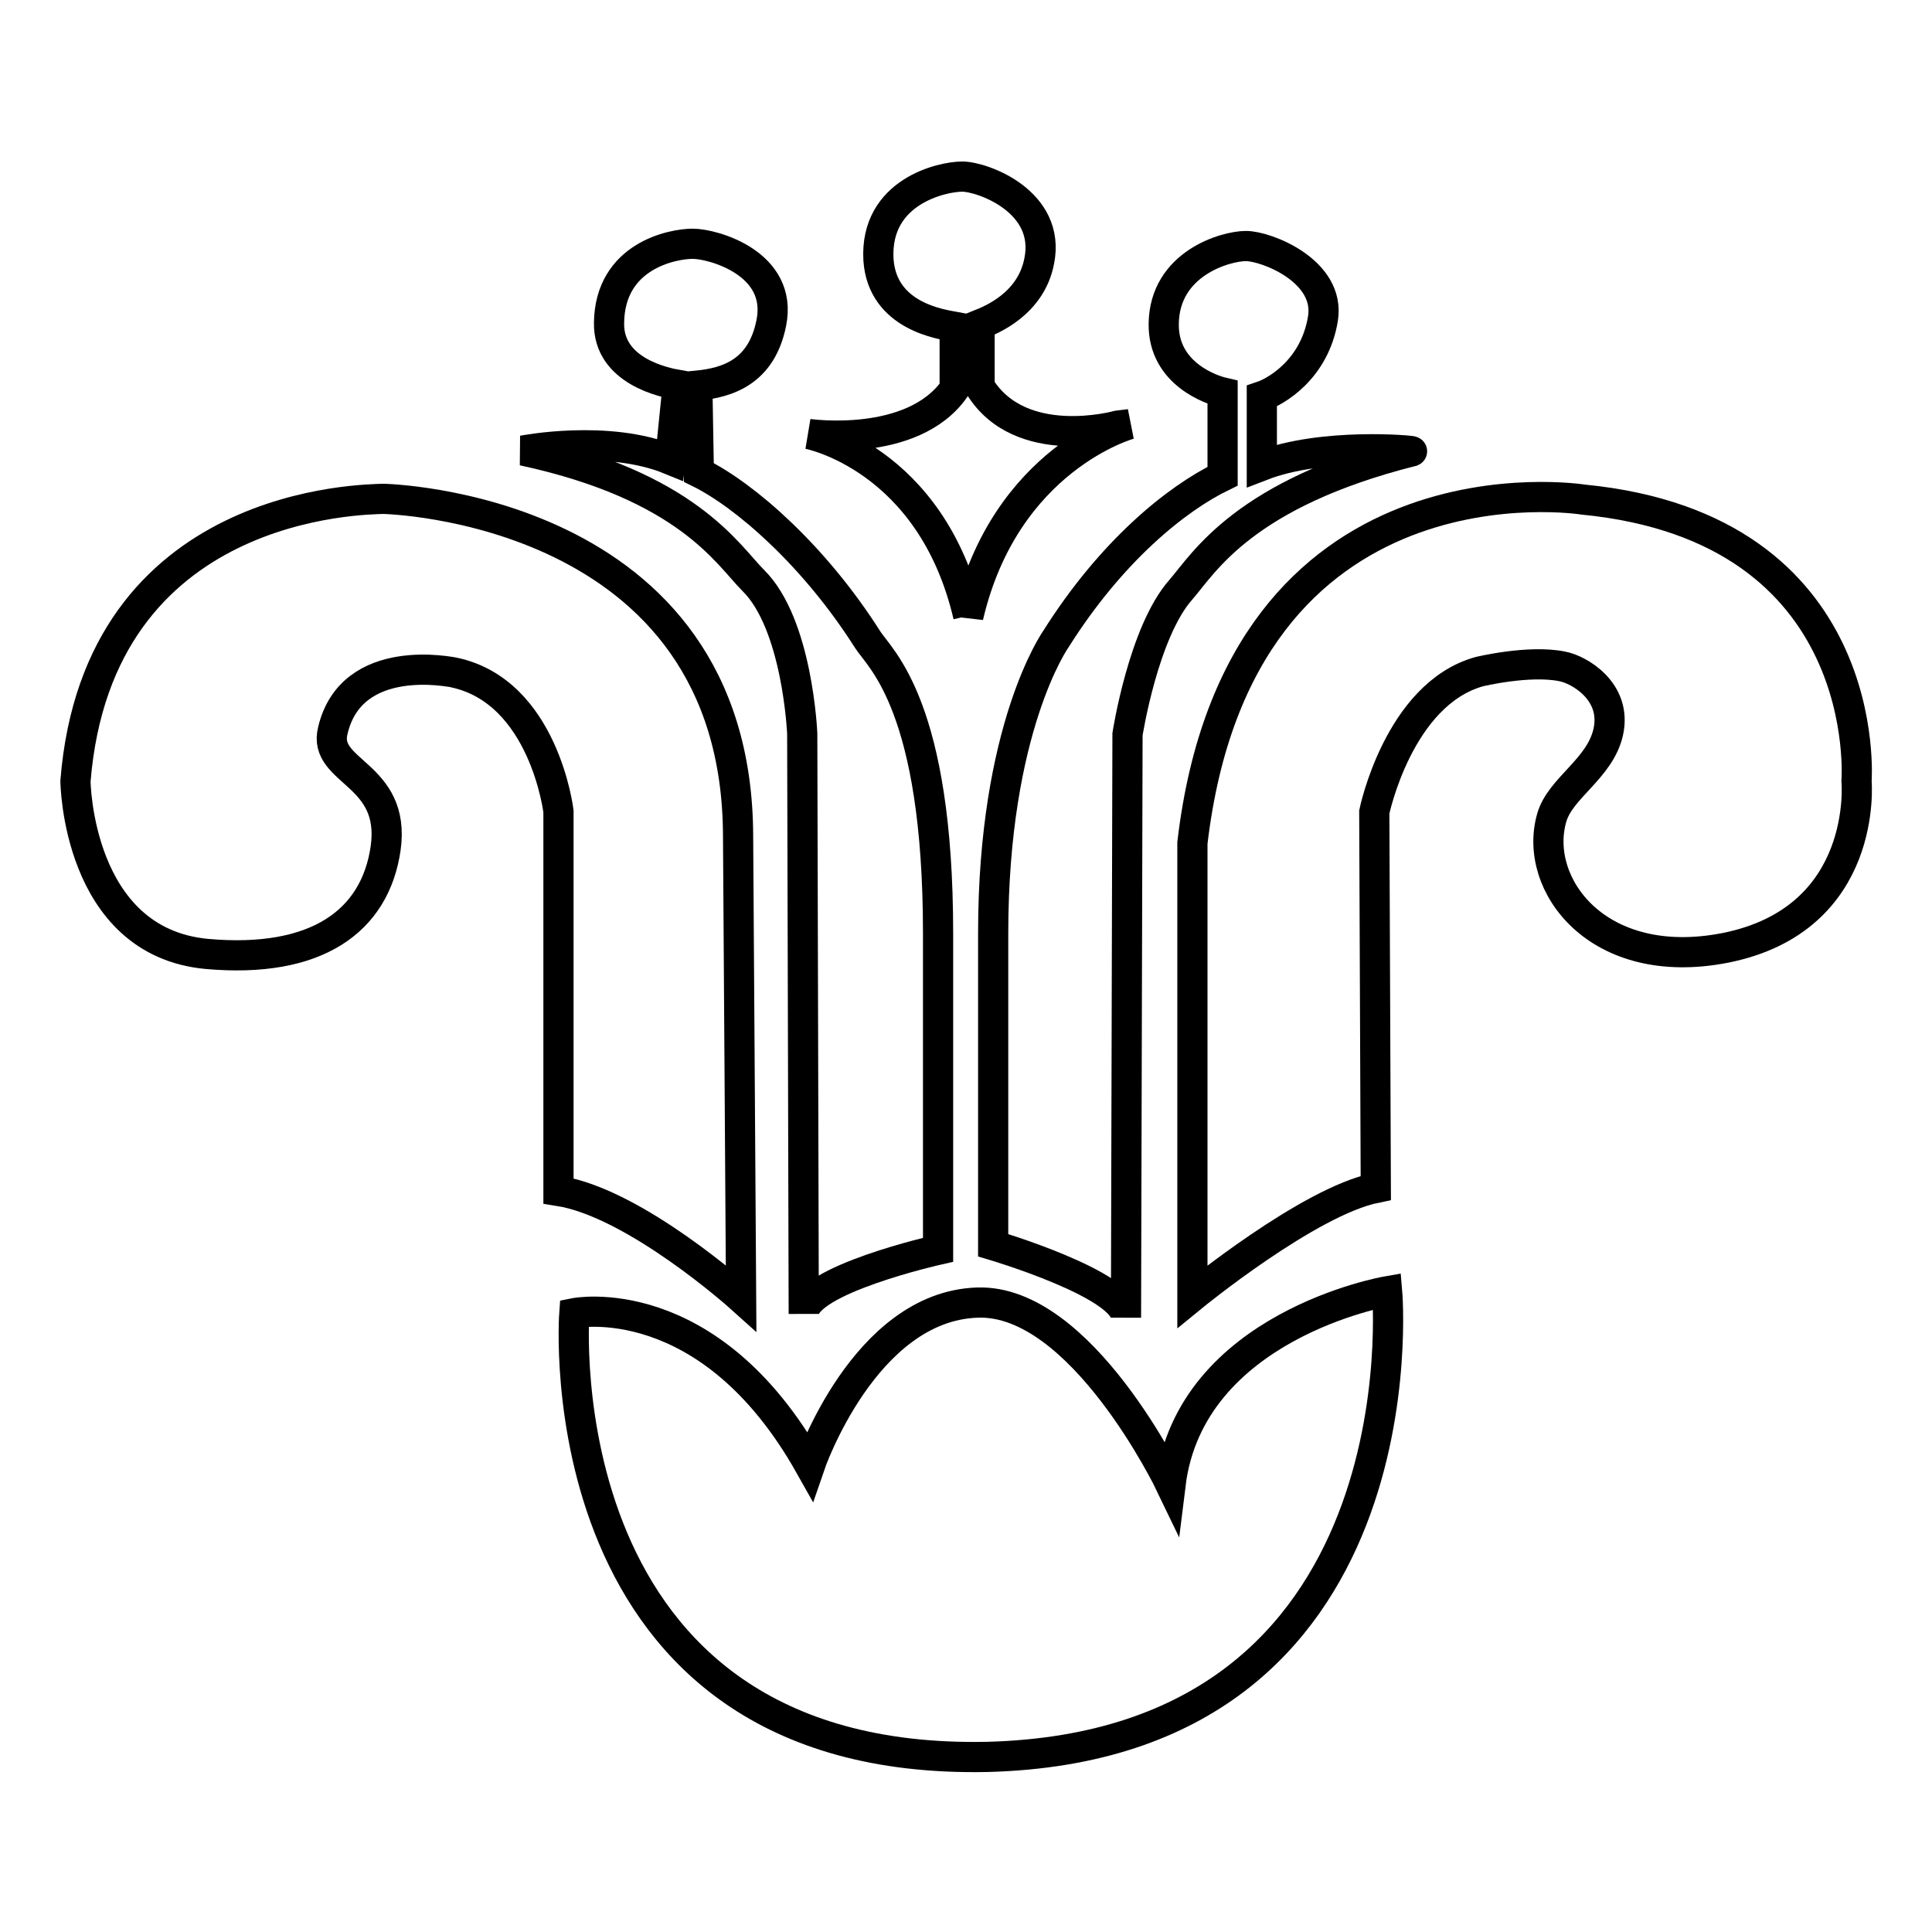
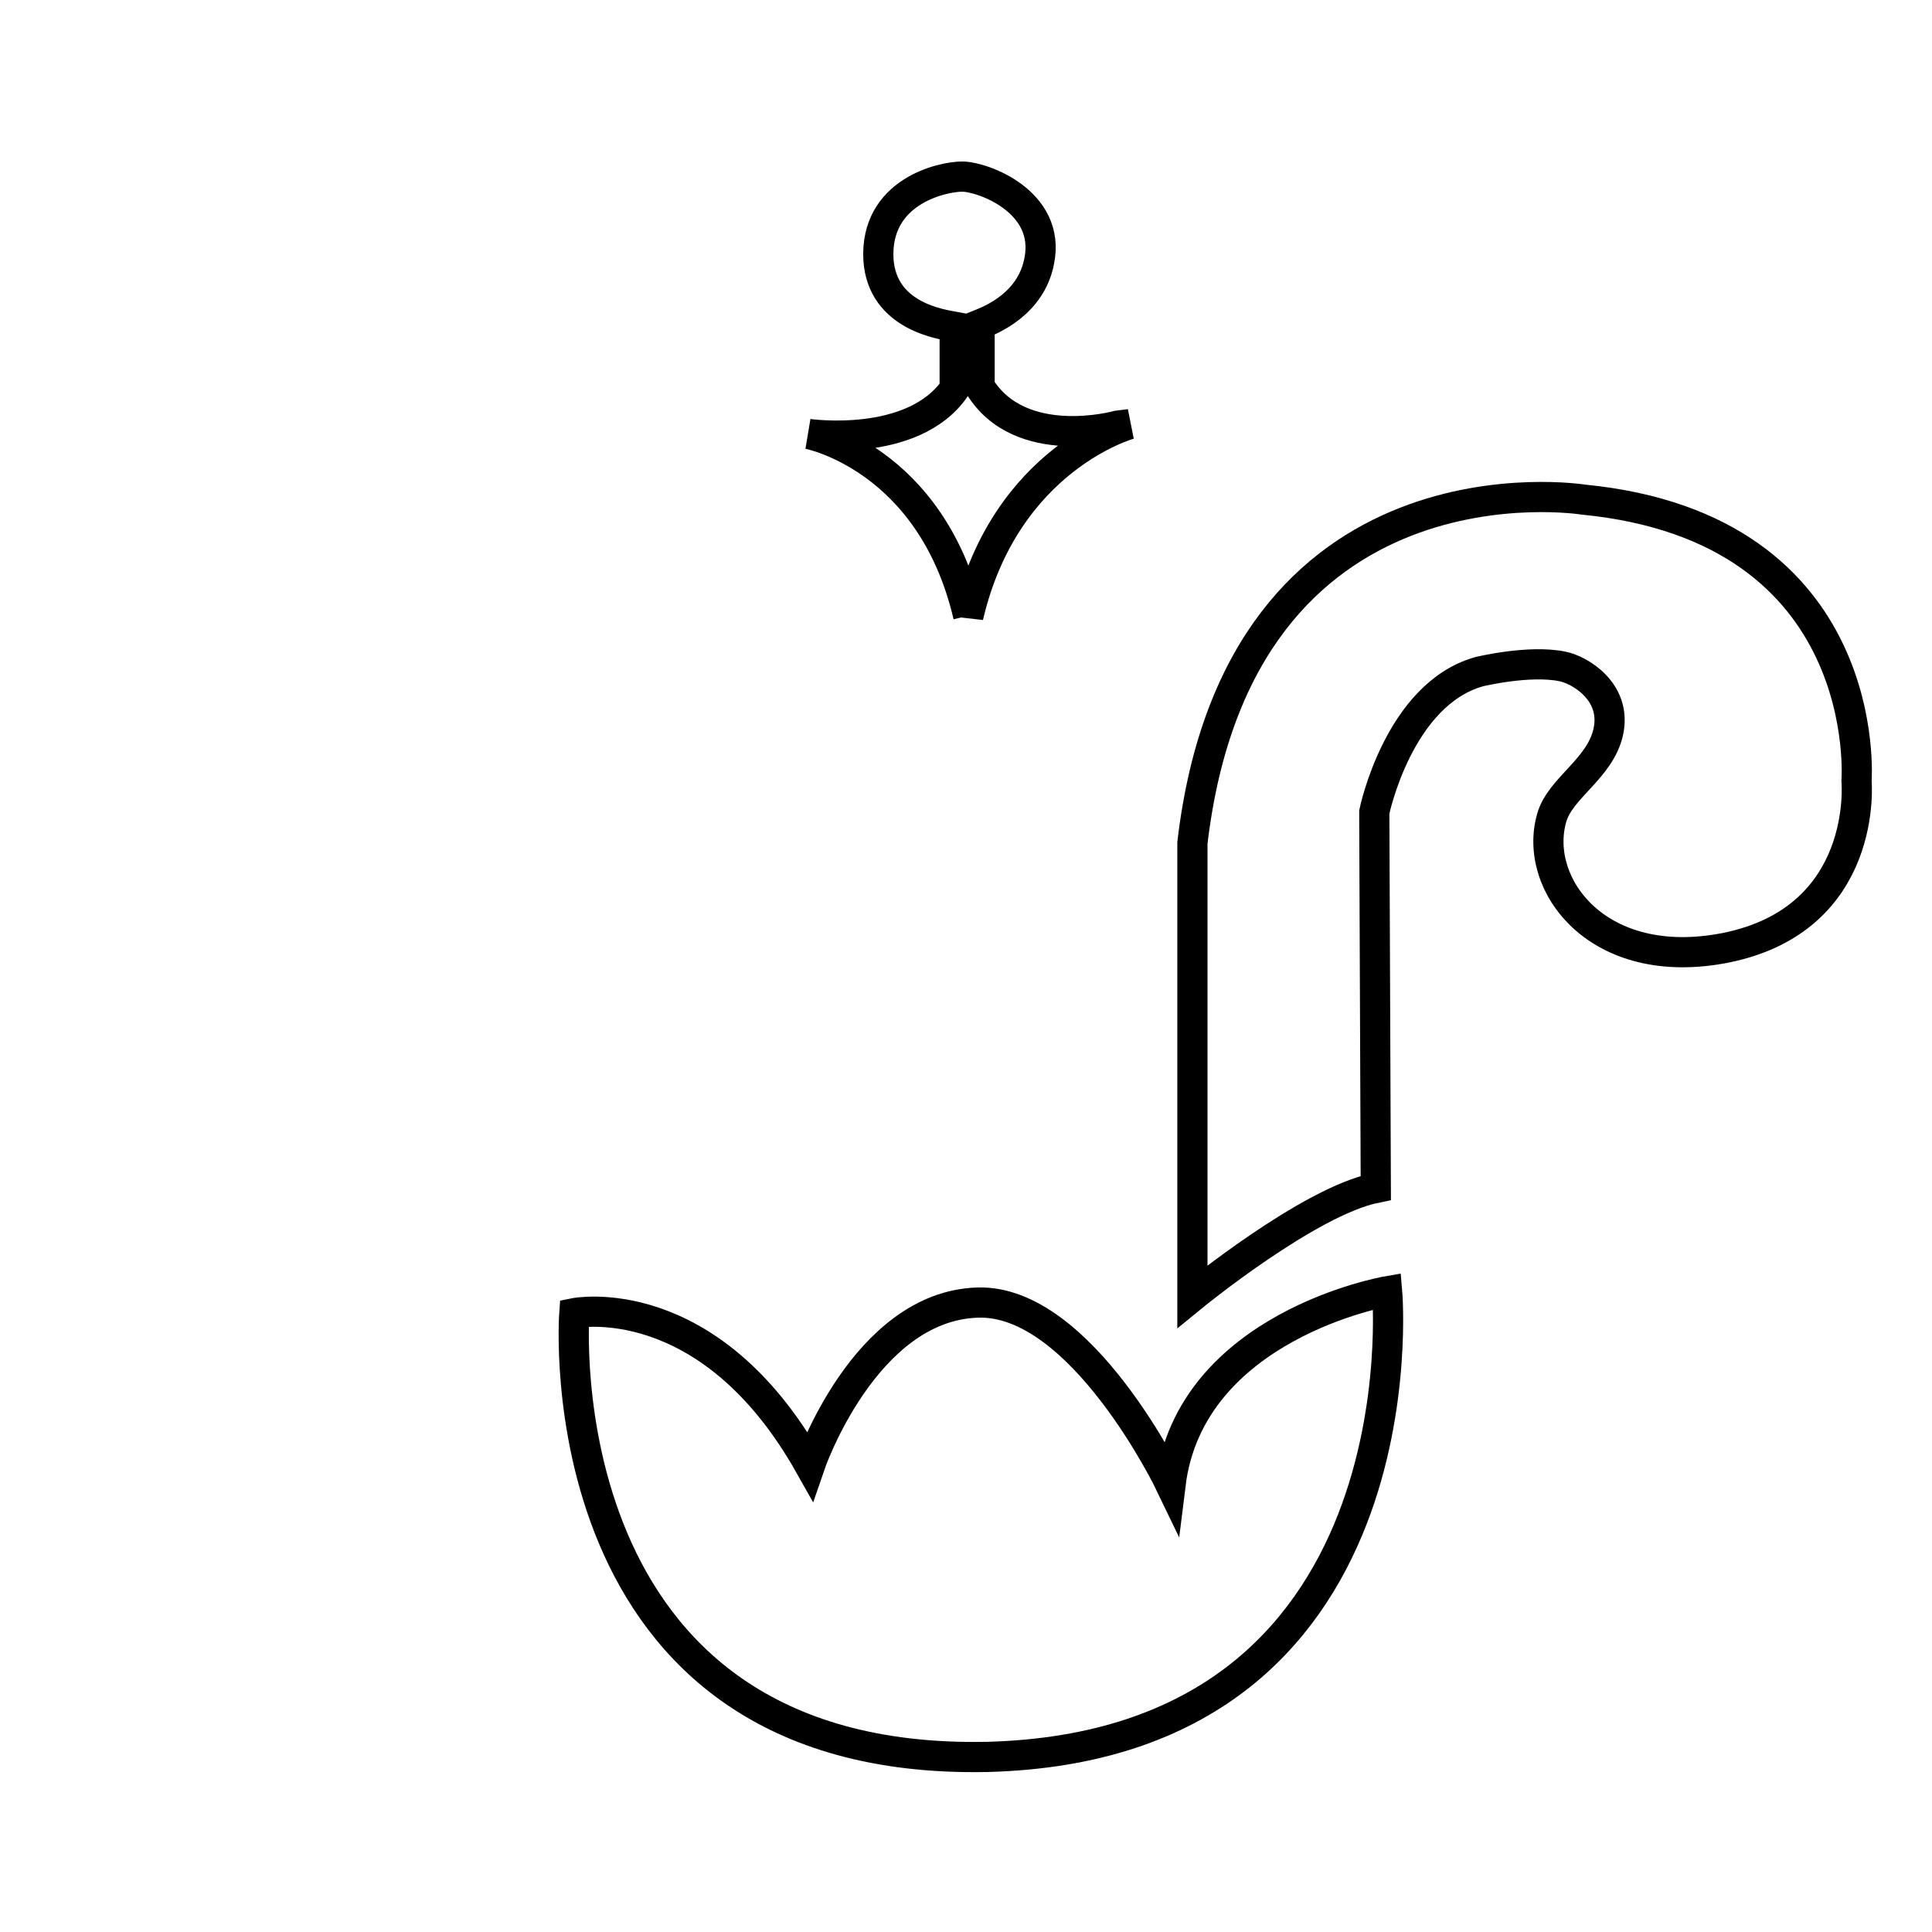
<svg xmlns="http://www.w3.org/2000/svg" version="1.1" x="0px" y="0px" viewBox="0 0 256 256" enable-background="new 0 0 256 256" xml:space="preserve">
  <g>
    <g>
-       <path stroke-width="4" fill-opacity="0" stroke="#000000" d="M50.8,66.1C48.4,66.2,13,66.2,10,103.5c0,0,0.2,21.3,17.4,22.9c14.5,1.3,22.3-4.3,23.7-14c1.4-10-8.4-10-7-15.6c2.5-10.6,15.9-7.7,16-7.7c12,2.5,13.9,18.4,13.9,18.4v50.3c10.2,1.6,24.2,14.2,24.2,14.2l-0.4-61.2C97.7,67,50.8,66.1,50.8,66.1z" />
      <path stroke-width="4" fill-opacity="0" stroke="#000000" d="M209.8,66.2c38.8,3.8,36.2,37.3,36.2,37.3s1.7,18.3-17.4,22.1c-16.9,3.3-25.5-8.4-23-17.2c1.1-4,6.4-6.5,7.5-11.4c1.2-5.4-3.9-8.3-6.1-8.7c-4.4-0.9-11,0.7-11,0.7c-10.7,3-13.9,18.6-13.9,18.6l0.2,49.8c-8.9,1.8-24.3,14.4-24.3,14.4v-60.1C164.2,58.9,209.8,66.2,209.8,66.2z" />
      <path stroke-width="4" fill-opacity="0" stroke="#000000" d="M183.8,171.1c0,0-26.1,4.5-28.7,25.6c0,0-11.8-24.6-25.6-24.1c-15,0.5-22.2,21.6-22.2,21.6c-13.4-23.8-31.2-20.2-31.2-20.2s-4.5,60,54.7,58.8C189.1,231.3,183.8,171.1,183.8,171.1z" />
-       <path stroke-width="4" fill-opacity="0" stroke="#000000" d="M92.4,51.1c4-0.4,8.5-1.8,9.8-8.3c1.6-7.9-7.7-10.5-10.4-10.5s-11,1.6-11.1,10.5c-0.1,6.4,7.4,7.9,9.1,8.2l-1,9.9c-8.3-3.4-19.5-1.2-19.5-1.2c21.8,4.7,27.1,13.8,30.5,17.2c5.9,5.8,6.5,20.3,6.5,20.3l0.2,76.9c0-4.5,17.8-8.5,17.8-8.5v-41.9c0-30-7.6-36.3-9.3-38.9c-7.1-11.2-16.3-19.2-22.4-22.2L92.4,51.1z" />
      <path stroke-width="4" fill-opacity="0" stroke="#000000" d="M148.1,56.4c0,0-12.9,3.6-18.3-5.2V43c1.5-0.6,6.8-2.7,7.9-8.4c1.6-7.9-7.5-11.2-10.2-11.2c-2.7,0-11.6,2-11.1,11c0.5,7.6,8.5,8.6,10.1,8.9v8.2c-5.6,8-19.4,6-19.4,6s16.3,3.1,21.2,24.1l0,0.1c4.9-21,21.4-25.5,21.4-25.5L148.1,56.4z" />
-       <path stroke-width="4" fill-opacity="0" stroke="#000000" d="M167.2,61.7v-9.2c1.8-0.6,7-3.5,8.1-10.3c1-6.3-7.5-9.6-10.2-9.6c-2.7,0-10.8,2.3-10.9,10.3c-0.1,6.7,6.5,8.8,7.8,9.1v11.1c-6.2,3-14.8,10-22.1,21.6c0,0-8.3,11.7-8.3,39V165c0,0,17.6,5.2,17.6,9.6l0.2-77.3c0,0,2.1-13.6,7.1-19.2c3.1-3.6,8.4-12.7,30.6-18.3C187.3,59.7,175.2,58.6,167.2,61.7L167.2,61.7z" />
    </g>
  </g>
</svg>